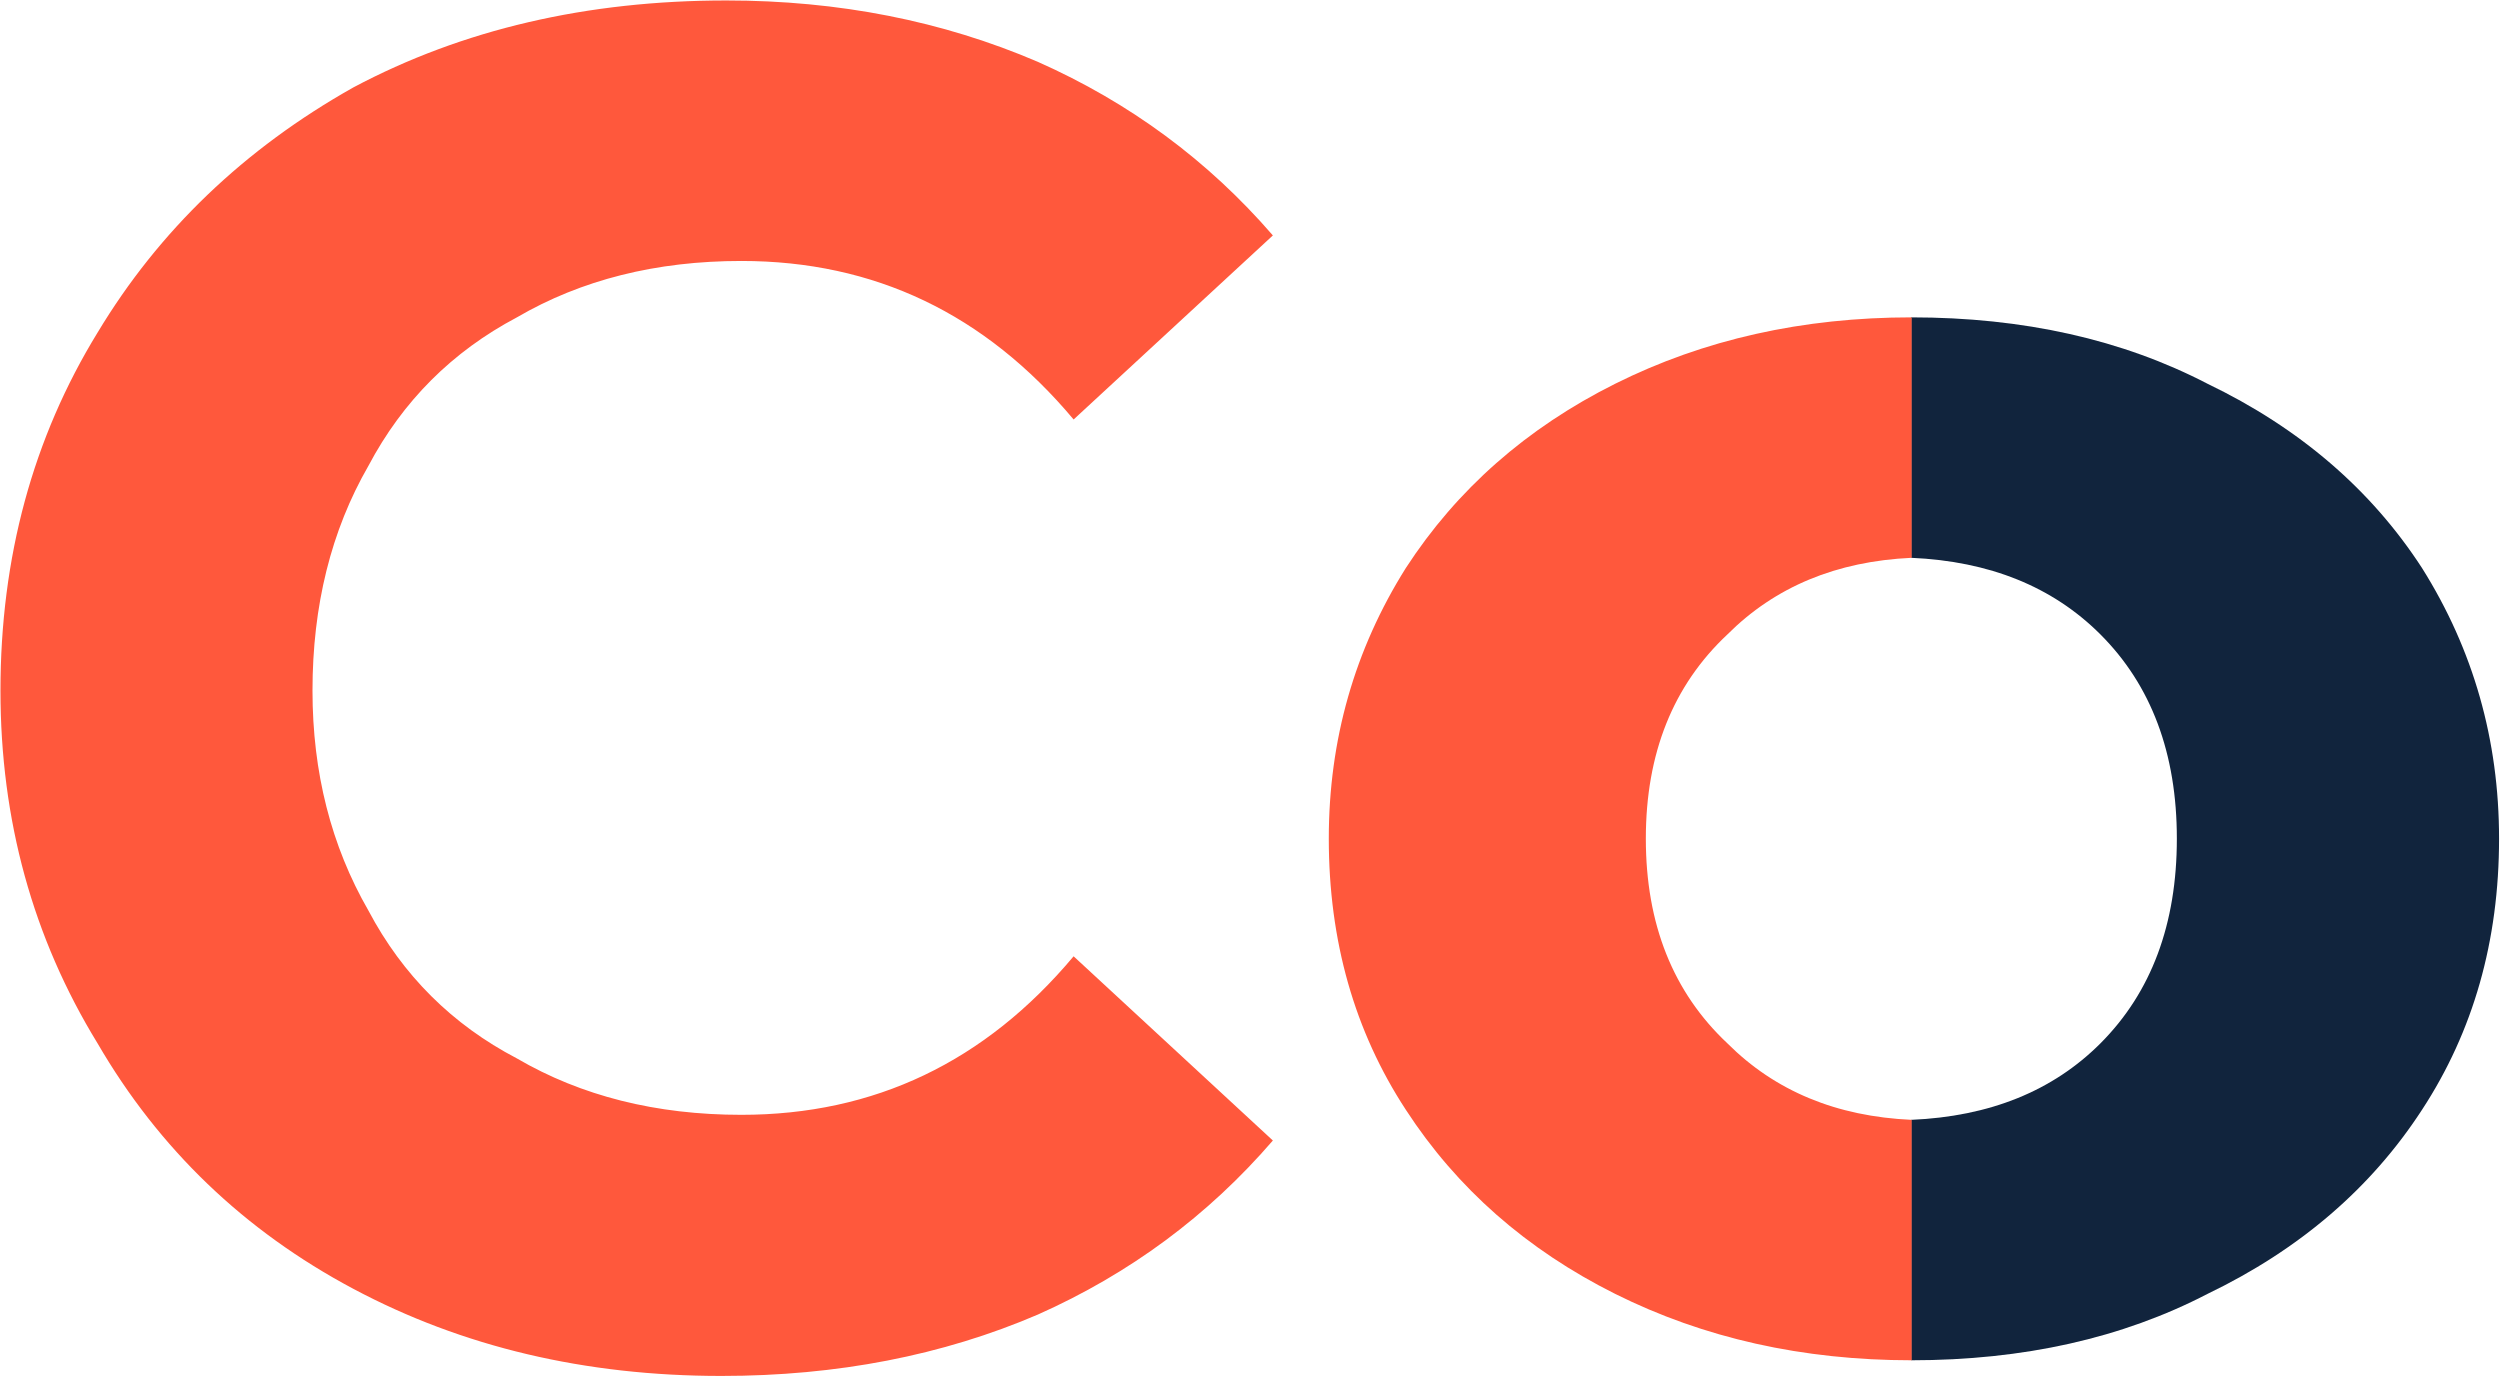
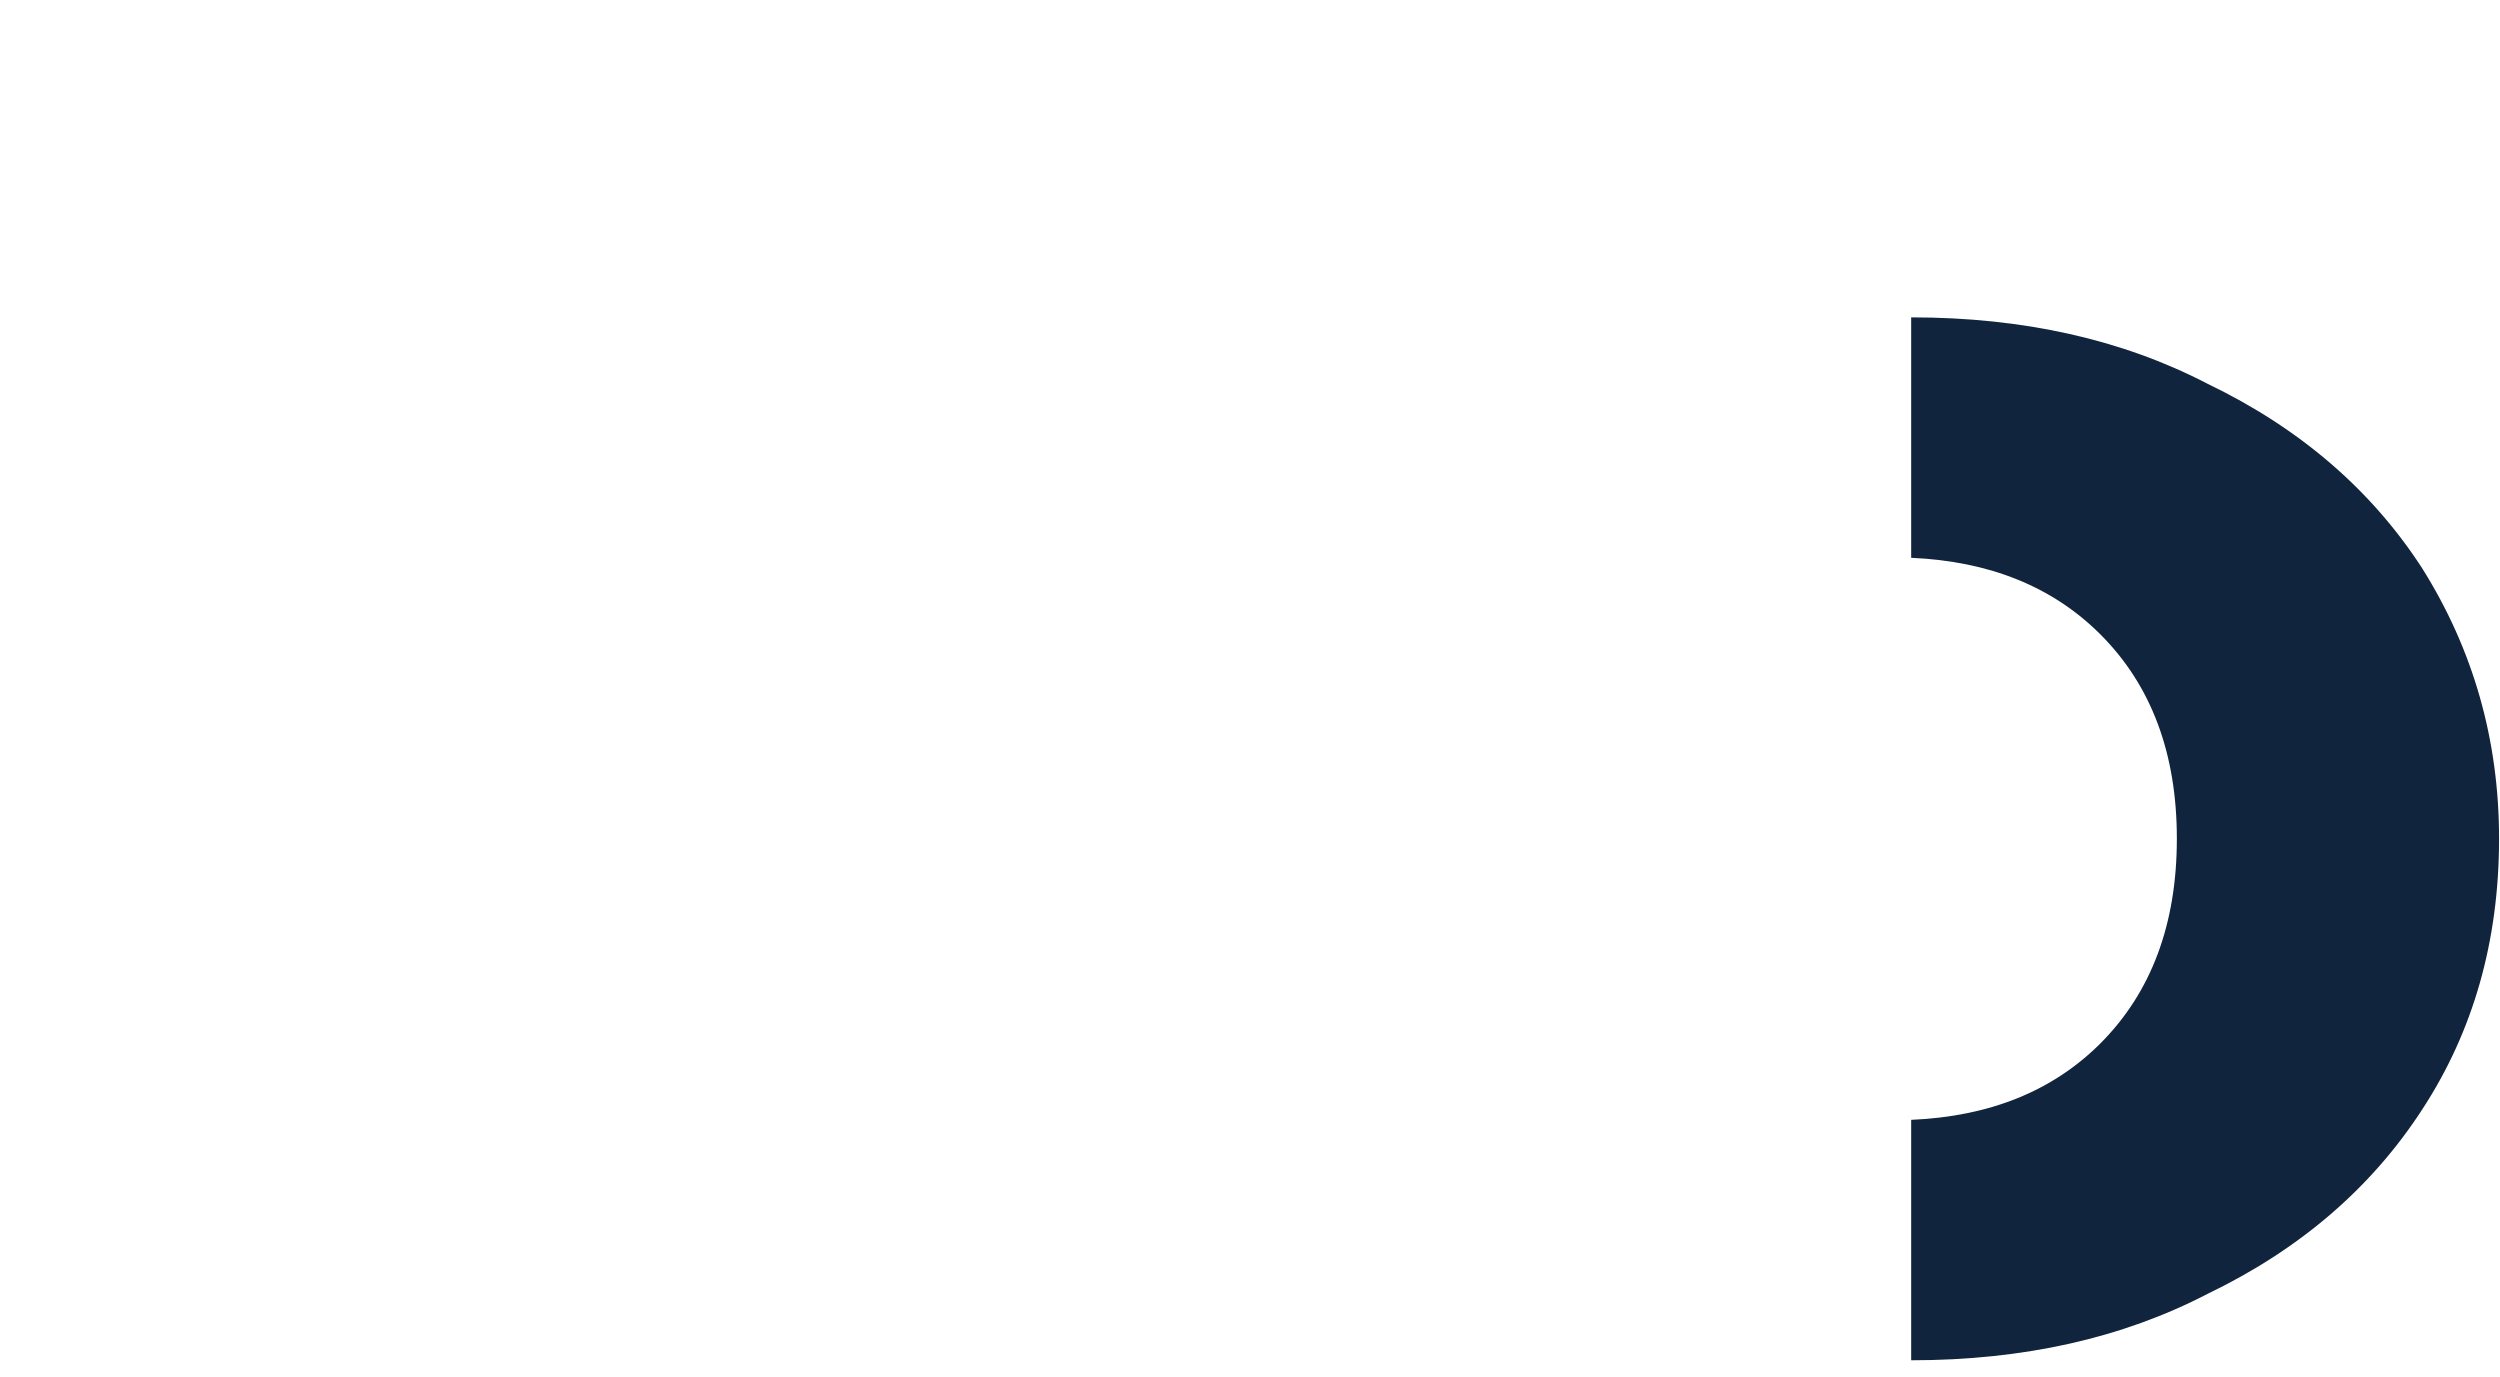
<svg xmlns="http://www.w3.org/2000/svg" version="1.2" viewBox="0 0 1596 879" width="1596" height="879">
  <title>COFORGE</title>
  <style>
		.s0 { fill: #11243d } 
		.s1 { fill: #ff583c } 
	</style>
  <g id="Clip-Path: Clip-Path: Page 1">
    <g id="Clip-Path: Page 1">
      <g id="Page 1">
        <path id="Path 6" fill-rule="evenodd" class="s0" d="m1595.4 535.4q0 97.9-49.2 173.1-48.8 75.1-136.9 117.5-81.6 42.4-189.2 42.4v-153.5q75.2-3.2 120.8-48.8 48.8-48.9 48.8-130.7 0-81.6-48.8-130.4-45.6-45.6-120.8-48.9v-153.5q107.6 0 189.2 42.4 88.1 42.4 136.9 117.6 49.2 78.3 49.2 172.8z" />
-         <path id="Path 7" class="s1" d="m897.5 362.6q48.8-75.2 133.6-117.6 84.9-42.4 189.3-42.4v55.6 48.8 19.6 29.5q-72 3.3-117.6 48.9-52.1 48.8-52.1 130.4 0 81.8 52.1 130.7 45.6 45.6 117.6 48.8v32.7 3.3 16.3 48.9 52.3q-104.4 0-189.3-42.4-84.8-42.4-133.6-117.5-49.2-75.2-49.2-173.1 0-94.5 49.2-172.8zm-671.9 460.2q-104.5-55.6-163.3-156.7-62-101.2-62-225.2 0-127.5 62-228.6 58.8-97.7 163.3-156.5 104.4-55.5 238.1-55.5 107.6 0 198.9 39.2 88 39.1 150 110.8l-127.2 117.5q-84.8-101.2-212.1-101.2-81.6 0-143.3 36-62 32.8-94.8 94.8-35.7 62-35.7 143.5 0 78.4 35.7 140.4 32.8 62 94.8 94.4 61.7 36 143.3 36 127.3 0 212.1-101.2l127.2 117.6q-62 71.9-150 111.1-91.3 39.2-202.1 39.2-130.5 0-234.9-55.6z" />
      </g>
    </g>
  </g>
</svg>